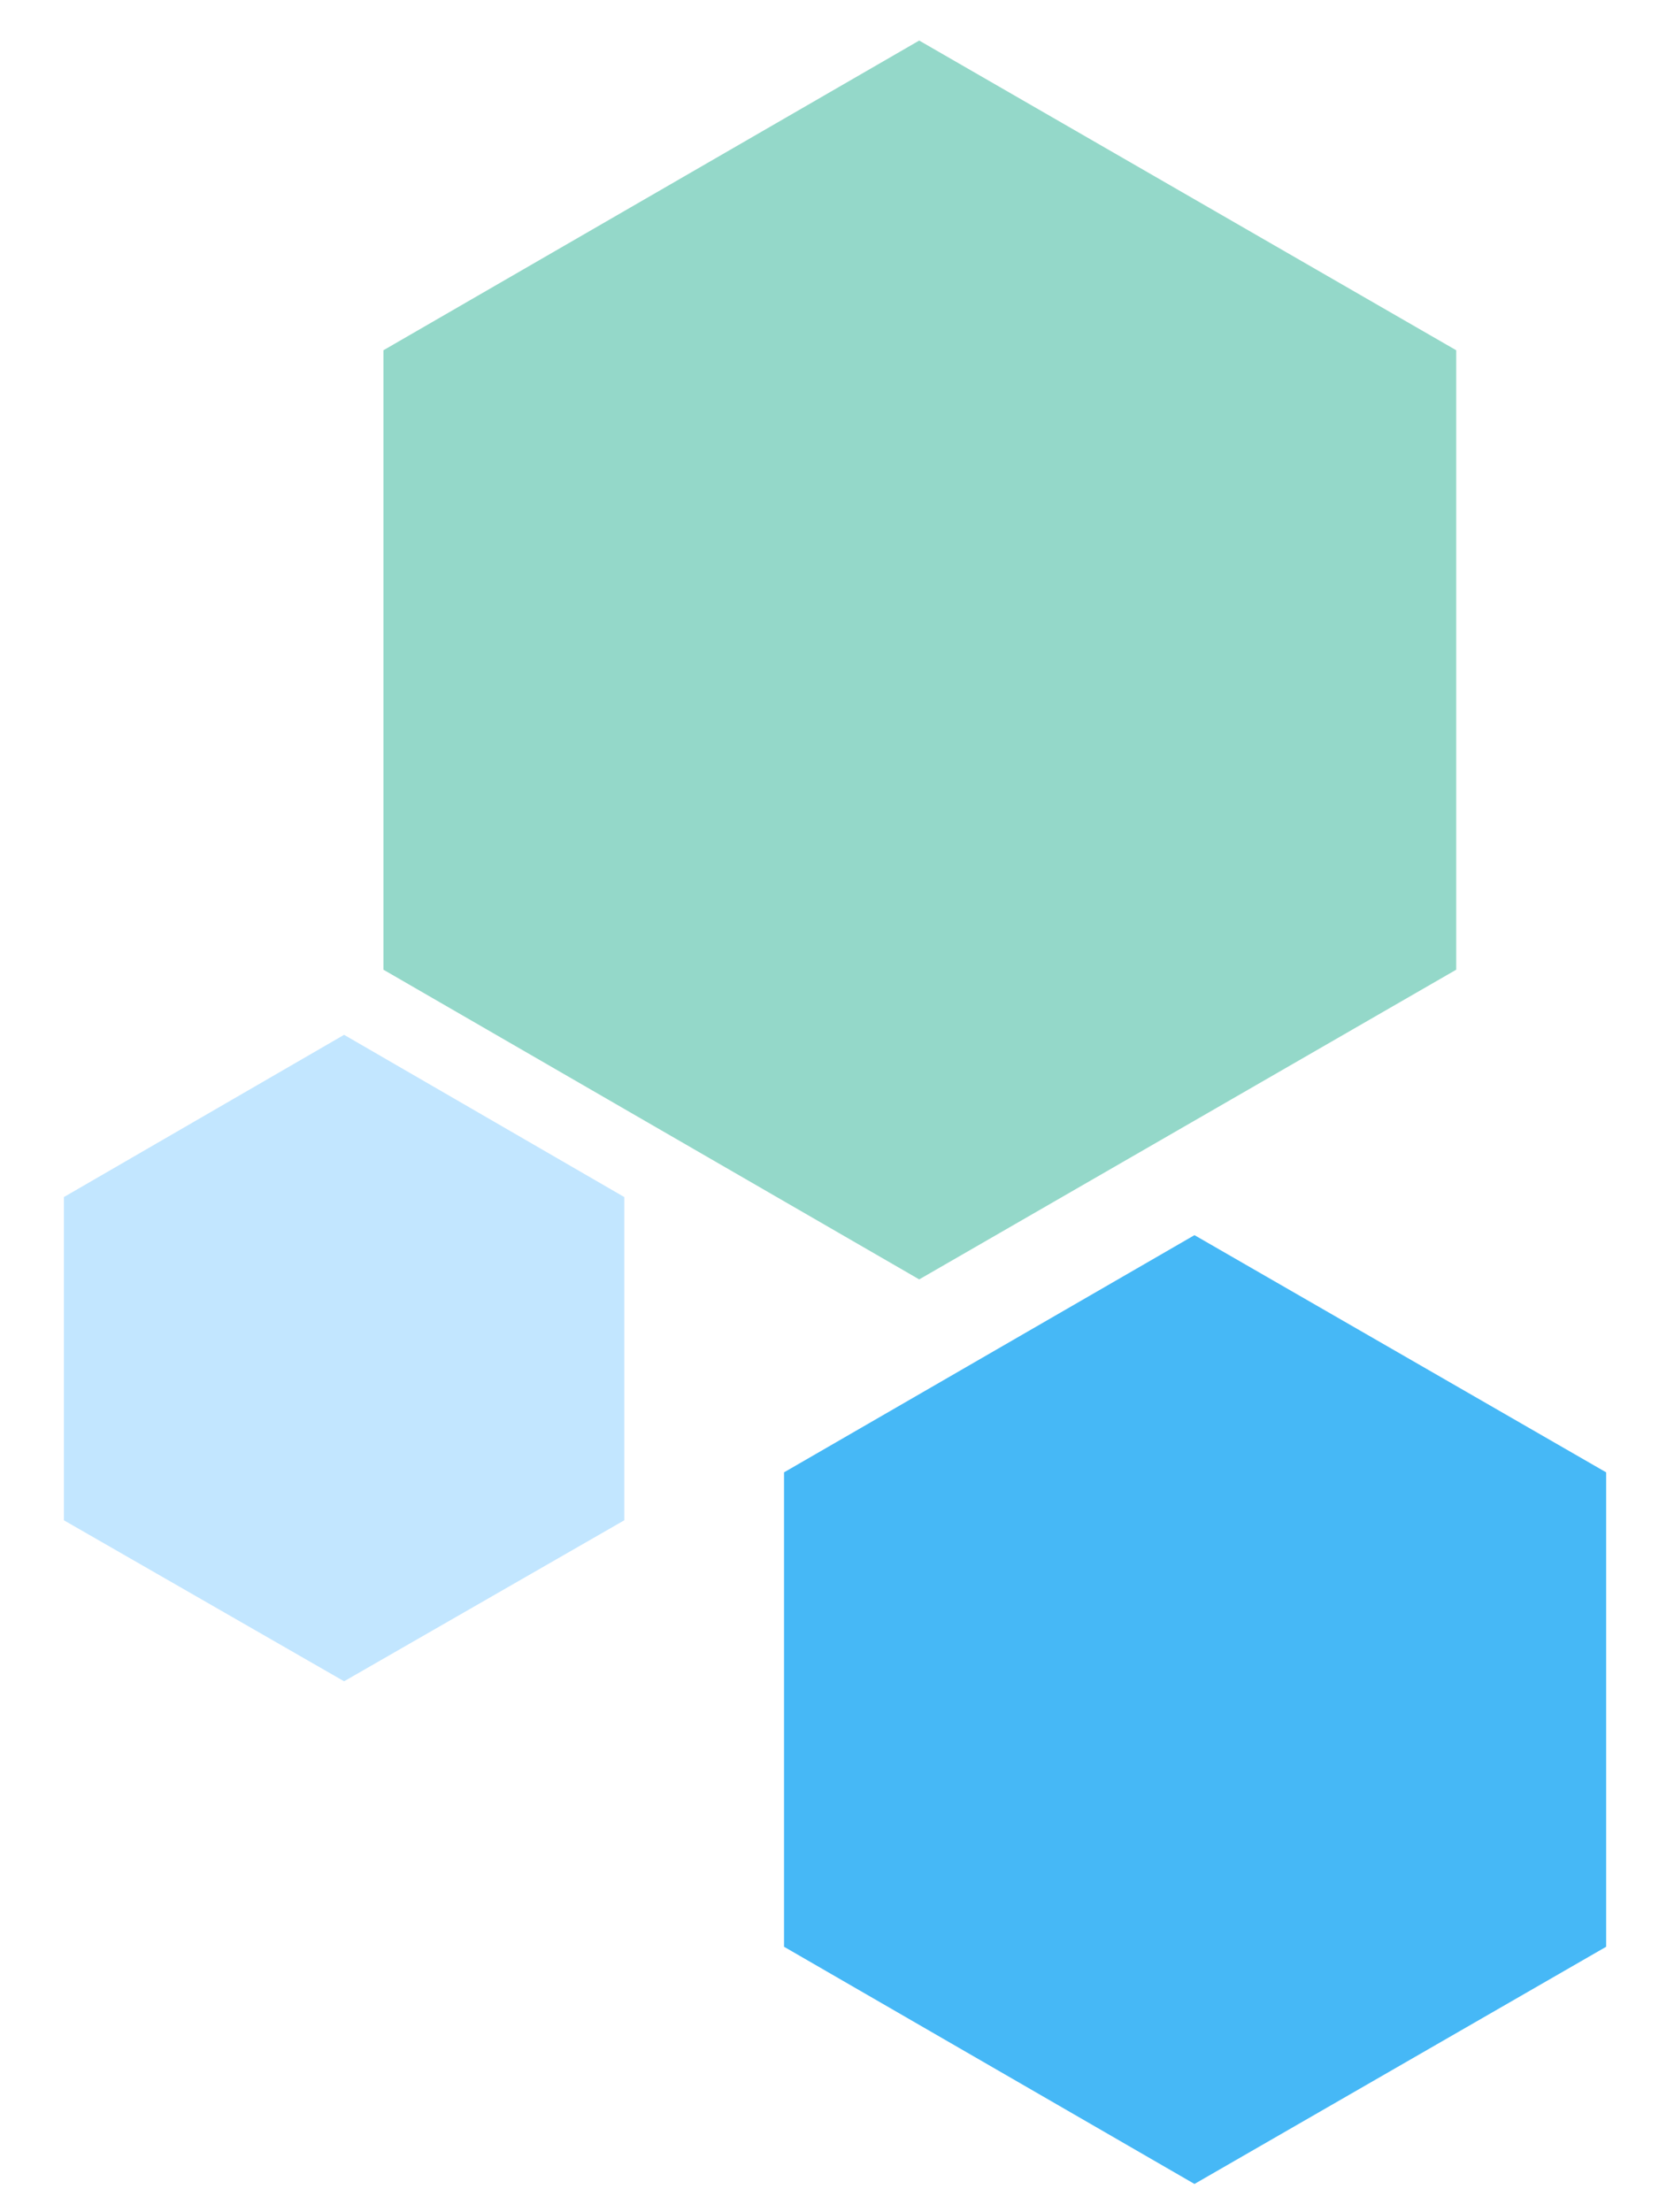
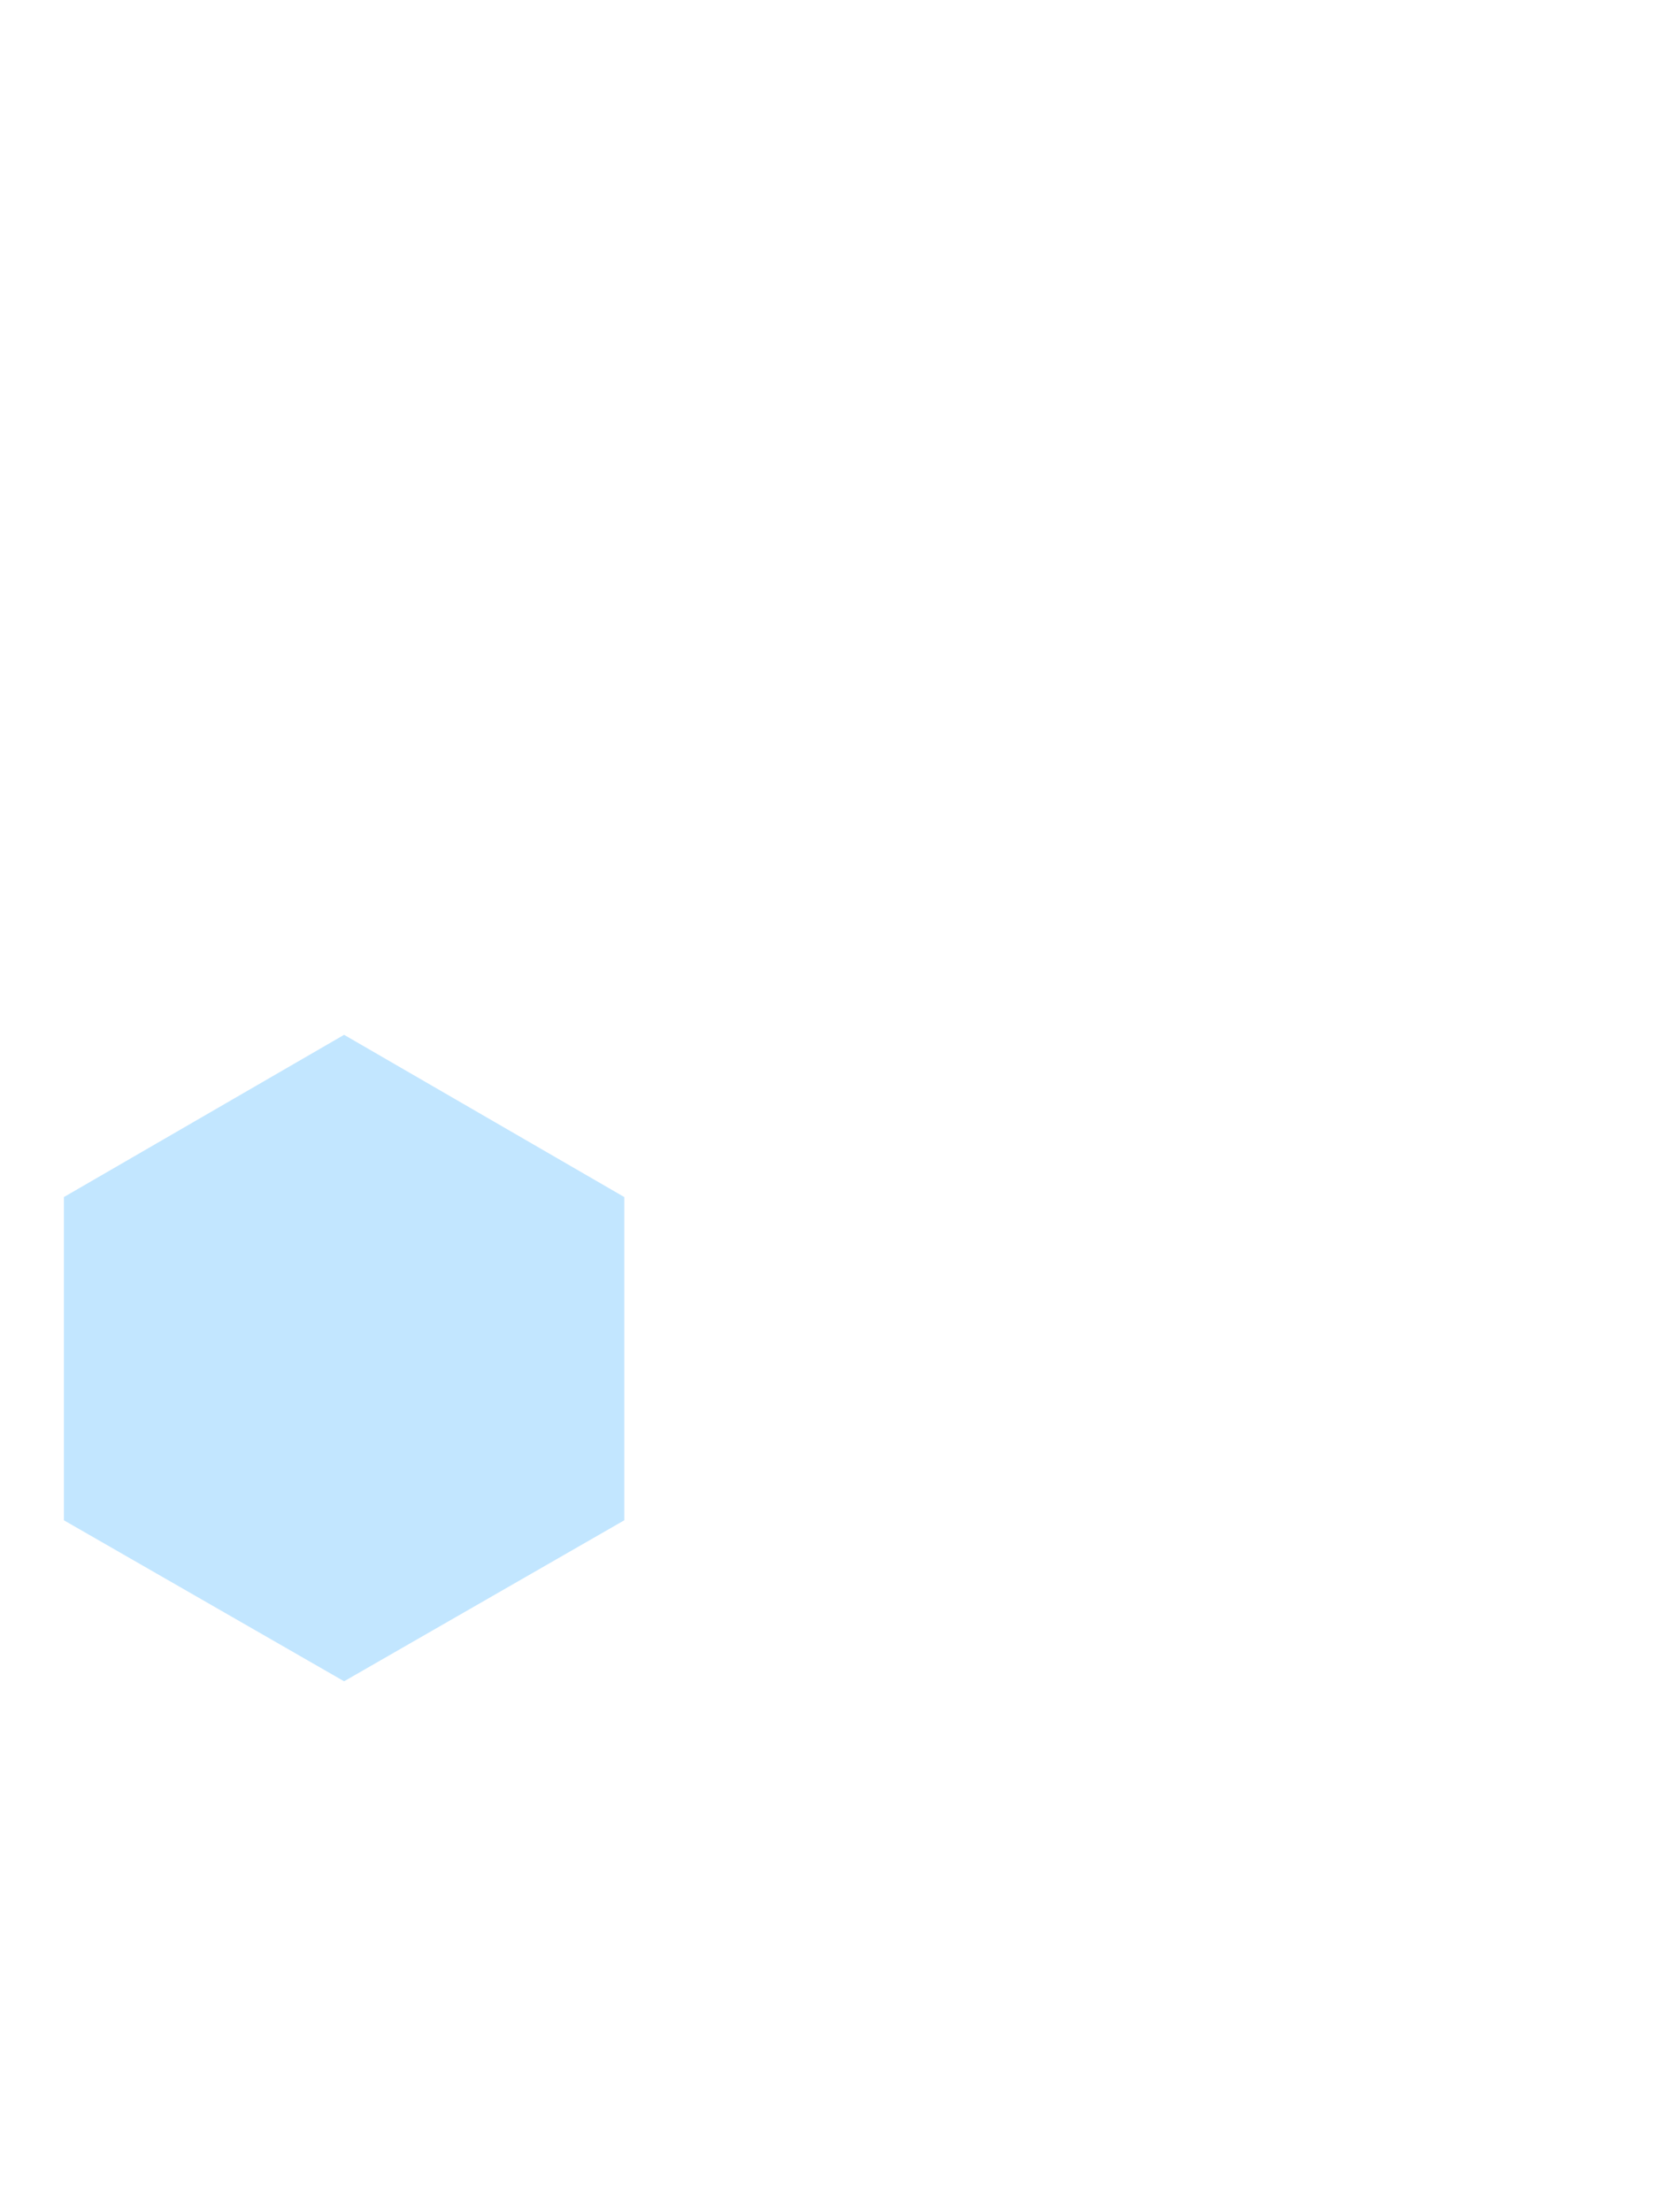
<svg xmlns="http://www.w3.org/2000/svg" version="1.1" id="圖層_1" x="0px" y="0px" viewBox="0 0 135 180" style="enable-background:new 0 0 135 180;" xml:space="preserve">
  <style type="text/css">
	.st0{fill:#C2E6FF;}
	.st1{fill:#94D8C9;}
	.st2{fill:#46B8F6;}
</style>
  <polygon class="st0" points="50.8,123.7 50.8,97.4 28,84.2 5.2,97.4 5.2,123.7 28,136.8 " />
-   <polygon class="st1" points="118.5,78.9 118.5,28.5 74.8,3.3 31.2,28.5 31.2,78.9 74.8,104.1 " />
-   <polygon class="st2" points="130.7,158.4 130.7,119.8 97.2,100.5 63.8,119.8 63.8,158.4 97.2,177.7 " />
</svg>